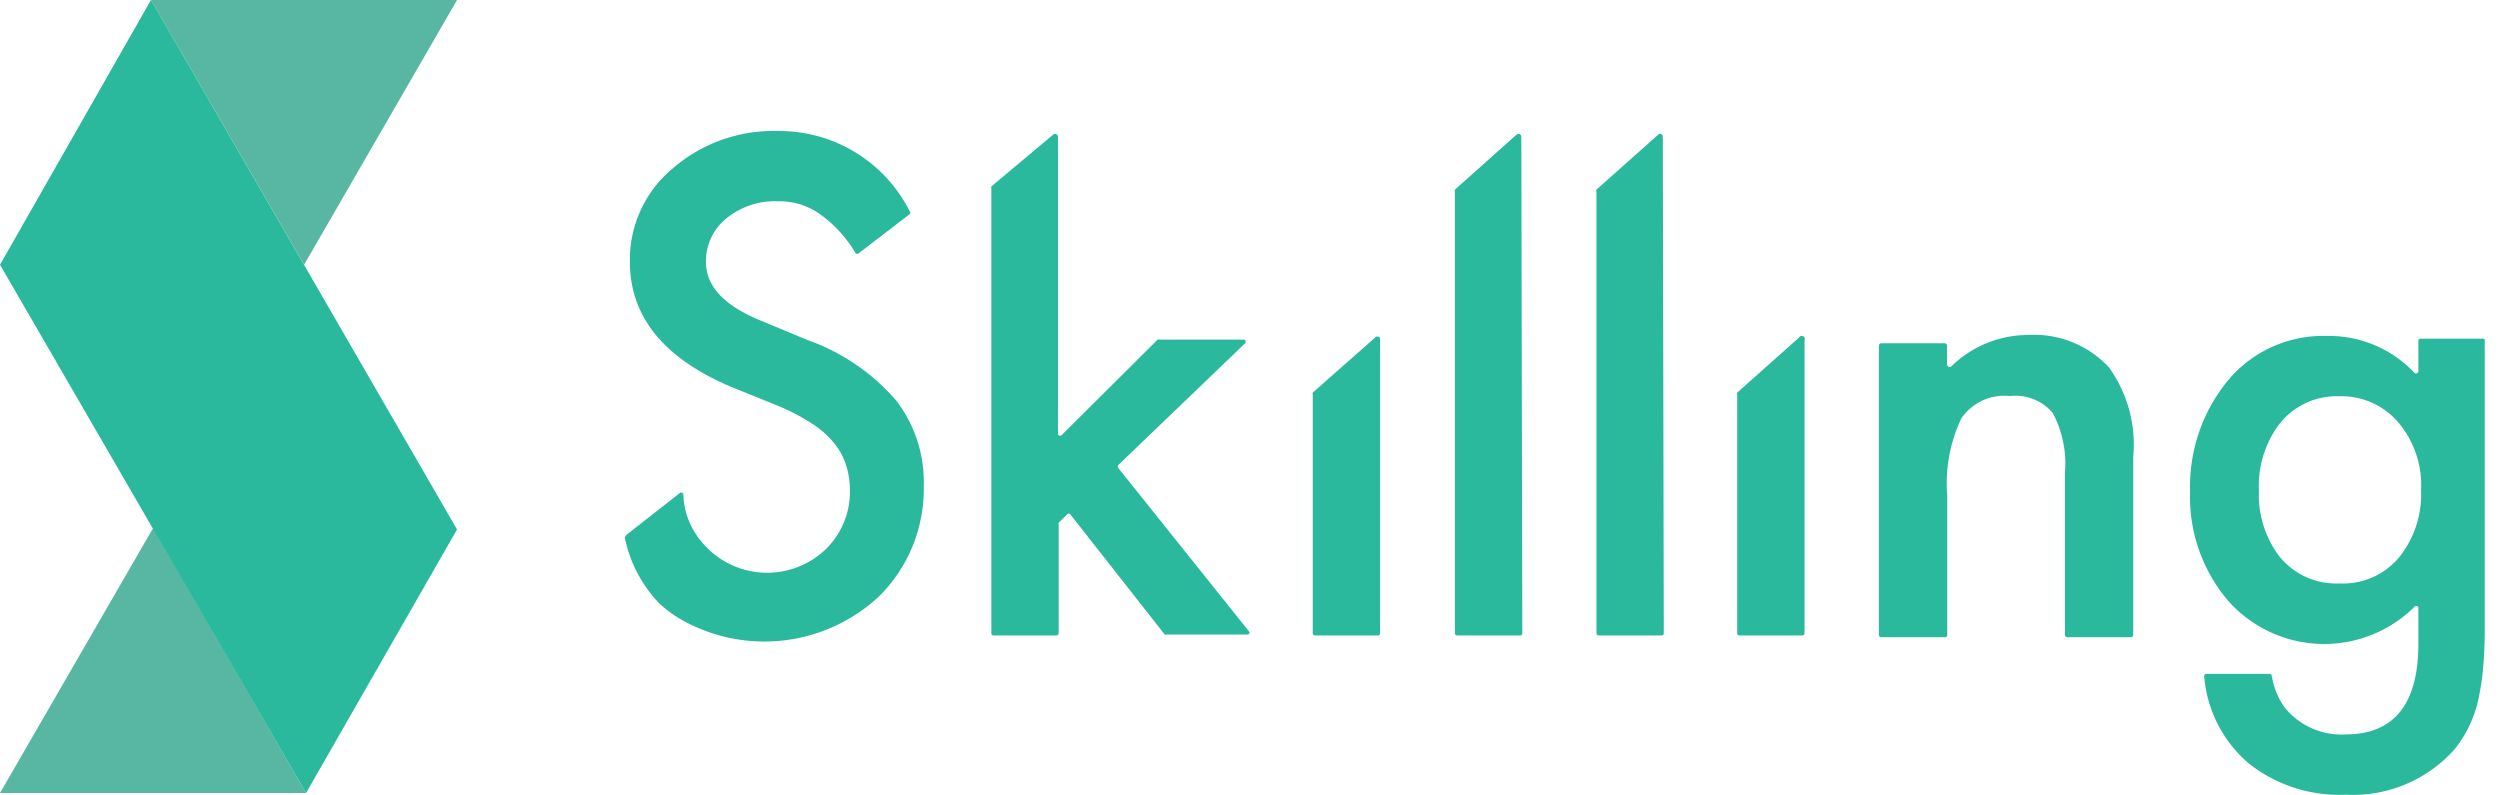
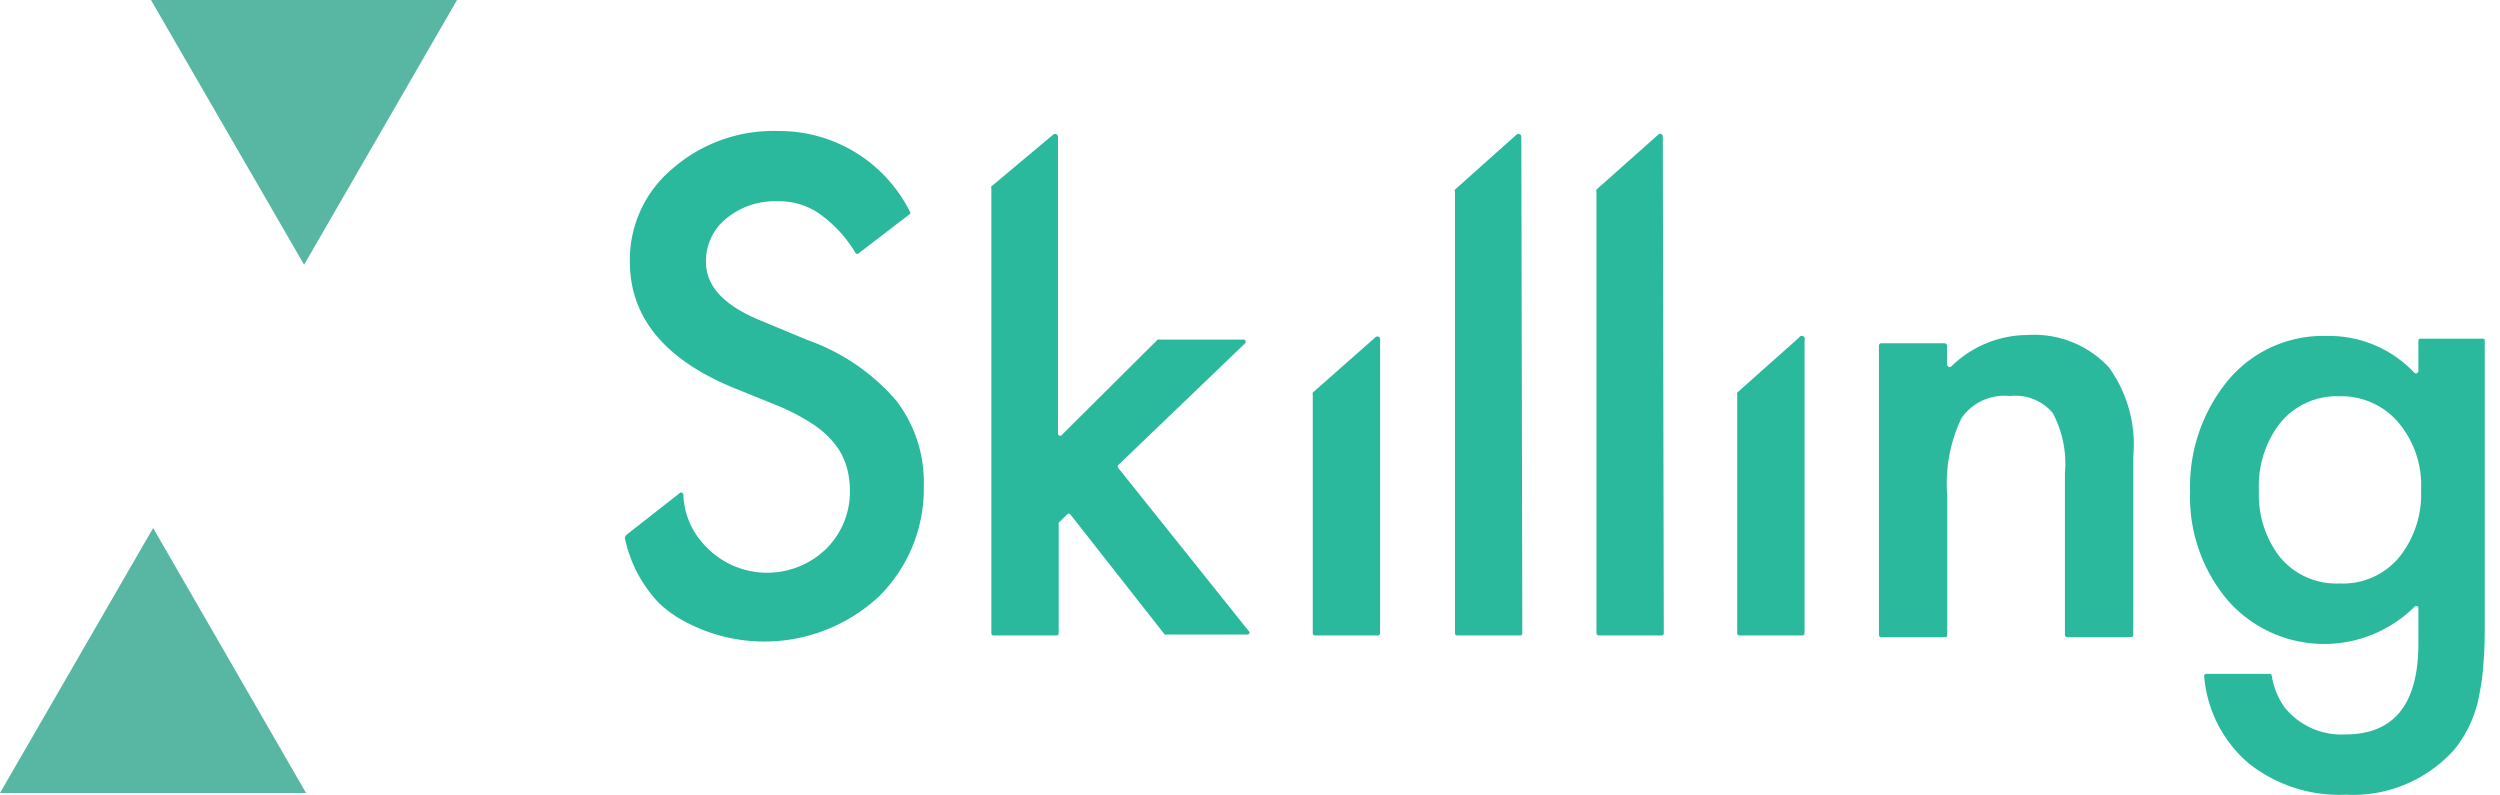
<svg xmlns="http://www.w3.org/2000/svg" fill="none" viewBox="0 0 151 48" class="customer-logo">
  <title>Skilling</title>
  <g class="skilling-color">
    <g class="Green">
      <path fill="#2AB99D" d="M122.459 20.234a6.62 6.62 0 0 0-4.596 1.894.16.16 0 0 1-.168.023.16.16 0 0 1-.096-.14V20.88a.146.146 0 0 0-.147-.147h-3.817a.146.146 0 0 0-.147.147v17.458a.13.13 0 0 0 .088.14.131.131 0 0 0 .059.007h3.832a.131.131 0 0 0 .14-.088.132.132 0 0 0 .007-.059v-8.413a9.152 9.152 0 0 1 .851-4.655 3.145 3.145 0 0 1 2.937-1.35 2.938 2.938 0 0 1 2.584 1.027 6.49 6.49 0 0 1 .735 3.627v9.764c0 .04.015.077.043.104a.144.144 0 0 0 .103.043h3.818a.147.147 0 0 0 .162-.147V27.605a7.989 7.989 0 0 0-1.469-5.419 6.178 6.178 0 0 0-4.919-1.952Zm-73.637.323-2.936-1.219c-2.159-.896-3.245-2.056-3.245-3.51a3.304 3.304 0 0 1 1.204-2.613c.88-.729 2-1.105 3.142-1.057a4.23 4.23 0 0 1 2.393.675 7.737 7.737 0 0 1 2.305 2.467.133.133 0 0 0 .177 0l3.083-2.364a.117.117 0 0 0 .03-.136.117.117 0 0 0-.03-.04 8.81 8.81 0 0 0-7.958-4.846 9.265 9.265 0 0 0-6.373 2.276 7.165 7.165 0 0 0-2.57 5.61c0 3.318 2.037 5.838 6.109 7.561l2.937 1.19a12.93 12.93 0 0 1 1.923 1.013c.497.311.943.698 1.322 1.145.332.388.587.837.748 1.322.17.516.254 1.056.25 1.6a4.829 4.829 0 0 1-1.468 3.553 5.125 5.125 0 0 1-7.533-.514 4.61 4.61 0 0 1-1.057-2.804.147.147 0 0 0-.176-.117l-3.26 2.554-.103.162a8.076 8.076 0 0 0 2.085 3.98c.336.311.7.592 1.087.836a10.161 10.161 0 0 0 12.158-1.233 9.118 9.118 0 0 0 2.73-6.681 8.076 8.076 0 0 0-1.673-5.184 12.613 12.613 0 0 0-5.3-3.626Zm18.721 7.709a.132.132 0 0 1 0-.177l7.65-7.341a.132.132 0 0 0-.102-.235h-5.066a.118.118 0 0 0-.103 0l-5.785 5.756a.132.132 0 0 1-.235-.088V8.252a.176.176 0 0 0-.294-.117l-3.73 3.127a.162.162 0 0 0 0 .118v26.87a.133.133 0 0 0 .133.133h3.788a.148.148 0 0 0 .147-.133v-6.578a.206.206 0 0 1 0-.103l.514-.499a.117.117 0 0 1 .19 0l5.698 7.254a.117.117 0 0 0 .103 0h4.919a.132.132 0 0 0 .102-.147l-7.928-9.911Zm15.507-7.871-3.76 3.319a.162.162 0 0 0 0 .117v14.42a.132.132 0 0 0 .132.131h3.789a.132.132 0 0 0 .146-.132V20.557a.175.175 0 0 0-.085-.213.176.176 0 0 0-.223.051Zm8.839-12.143a.176.176 0 0 0-.294-.117l-3.715 3.318a.147.147 0 0 0 0 .132V38.25a.132.132 0 0 0 .132.133h3.803a.133.133 0 0 0 .133-.133l-.06-29.998Zm8.545 0a.154.154 0 0 0-.025-.093.16.16 0 0 0-.254-.024l-3.73 3.318a.191.191 0 0 0 0 .132V38.25a.147.147 0 0 0 .148.132h3.788a.132.132 0 0 0 .132-.132l-.059-29.998Zm8.223 12.143-3.73 3.319a.17.17 0 0 0 0 .117v14.42a.132.132 0 0 0 .132.131h3.789a.133.133 0 0 0 .103-.033.123.123 0 0 0 .032-.045.127.127 0 0 0 .012-.054V20.557a.187.187 0 0 0 .007-.143.187.187 0 0 0-.345-.019Zm41.348.059h-3.803a.132.132 0 0 0-.132.132v1.836a.145.145 0 0 1-.087.12.148.148 0 0 1-.148-.018 7.076 7.076 0 0 0-5.3-2.232 7.474 7.474 0 0 0-6.109 2.864 10.091 10.091 0 0 0-2.144 6.534 9.664 9.664 0 0 0 2.306 6.607 7.75 7.75 0 0 0 11.247.353.132.132 0 0 1 .221.018c.014.026.019.056.014.085v2.129c0 3.641-1.468 5.477-4.405 5.477a4.403 4.403 0 0 1-3.685-1.645 4.522 4.522 0 0 1-.764-1.894.135.135 0 0 0-.043-.084.134.134 0 0 0-.089-.034h-3.818a.13.13 0 0 0-.105.049.134.134 0 0 0-.027.053.15.15 0 0 0 0 .06 7.738 7.738 0 0 0 2.687 5.242A8.811 8.811 0 0 0 141.695 48a8.208 8.208 0 0 0 6.563-2.746 7.332 7.332 0 0 0 1.512-3.406c.112-.553.186-1.112.221-1.674.058-.627.088-1.36.088-2.203V20.557a.134.134 0 0 0-.074-.103Zm-5.021 13.112a4.41 4.41 0 0 1-3.686 1.674 4.406 4.406 0 0 1-3.656-1.674 6.168 6.168 0 0 1-1.204-3.935 6.206 6.206 0 0 1 1.204-3.979 4.4 4.4 0 0 1 3.656-1.718 4.51 4.51 0 0 1 3.553 1.571 5.872 5.872 0 0 1 1.381 4.097 6.064 6.064 0 0 1-1.248 3.964Z" class="logo-fill" />
    </g>
    <path fill="#2FA58B" d="m9.25 31.892 9.236 16.005H0l9.25-16.005Z" class="path-fill logo-fill" opacity=".8" />
-     <path fill="#2AB99D" d="M9.118 0 0 15.99l18.486 31.907 9.119-15.917L9.118 0Z" class="path-fill logo-fill" opacity="1" />
-     <path fill="#2FA58B" d="m9.118 0 9.25 15.99L27.606 0H9.118Z" class="path-fill logo-fill" opacity=".8" />
+     <path fill="#2FA58B" d="m9.118 0 9.25 15.99L27.606 0H9.118" class="path-fill logo-fill" opacity=".8" />
  </g>
</svg>